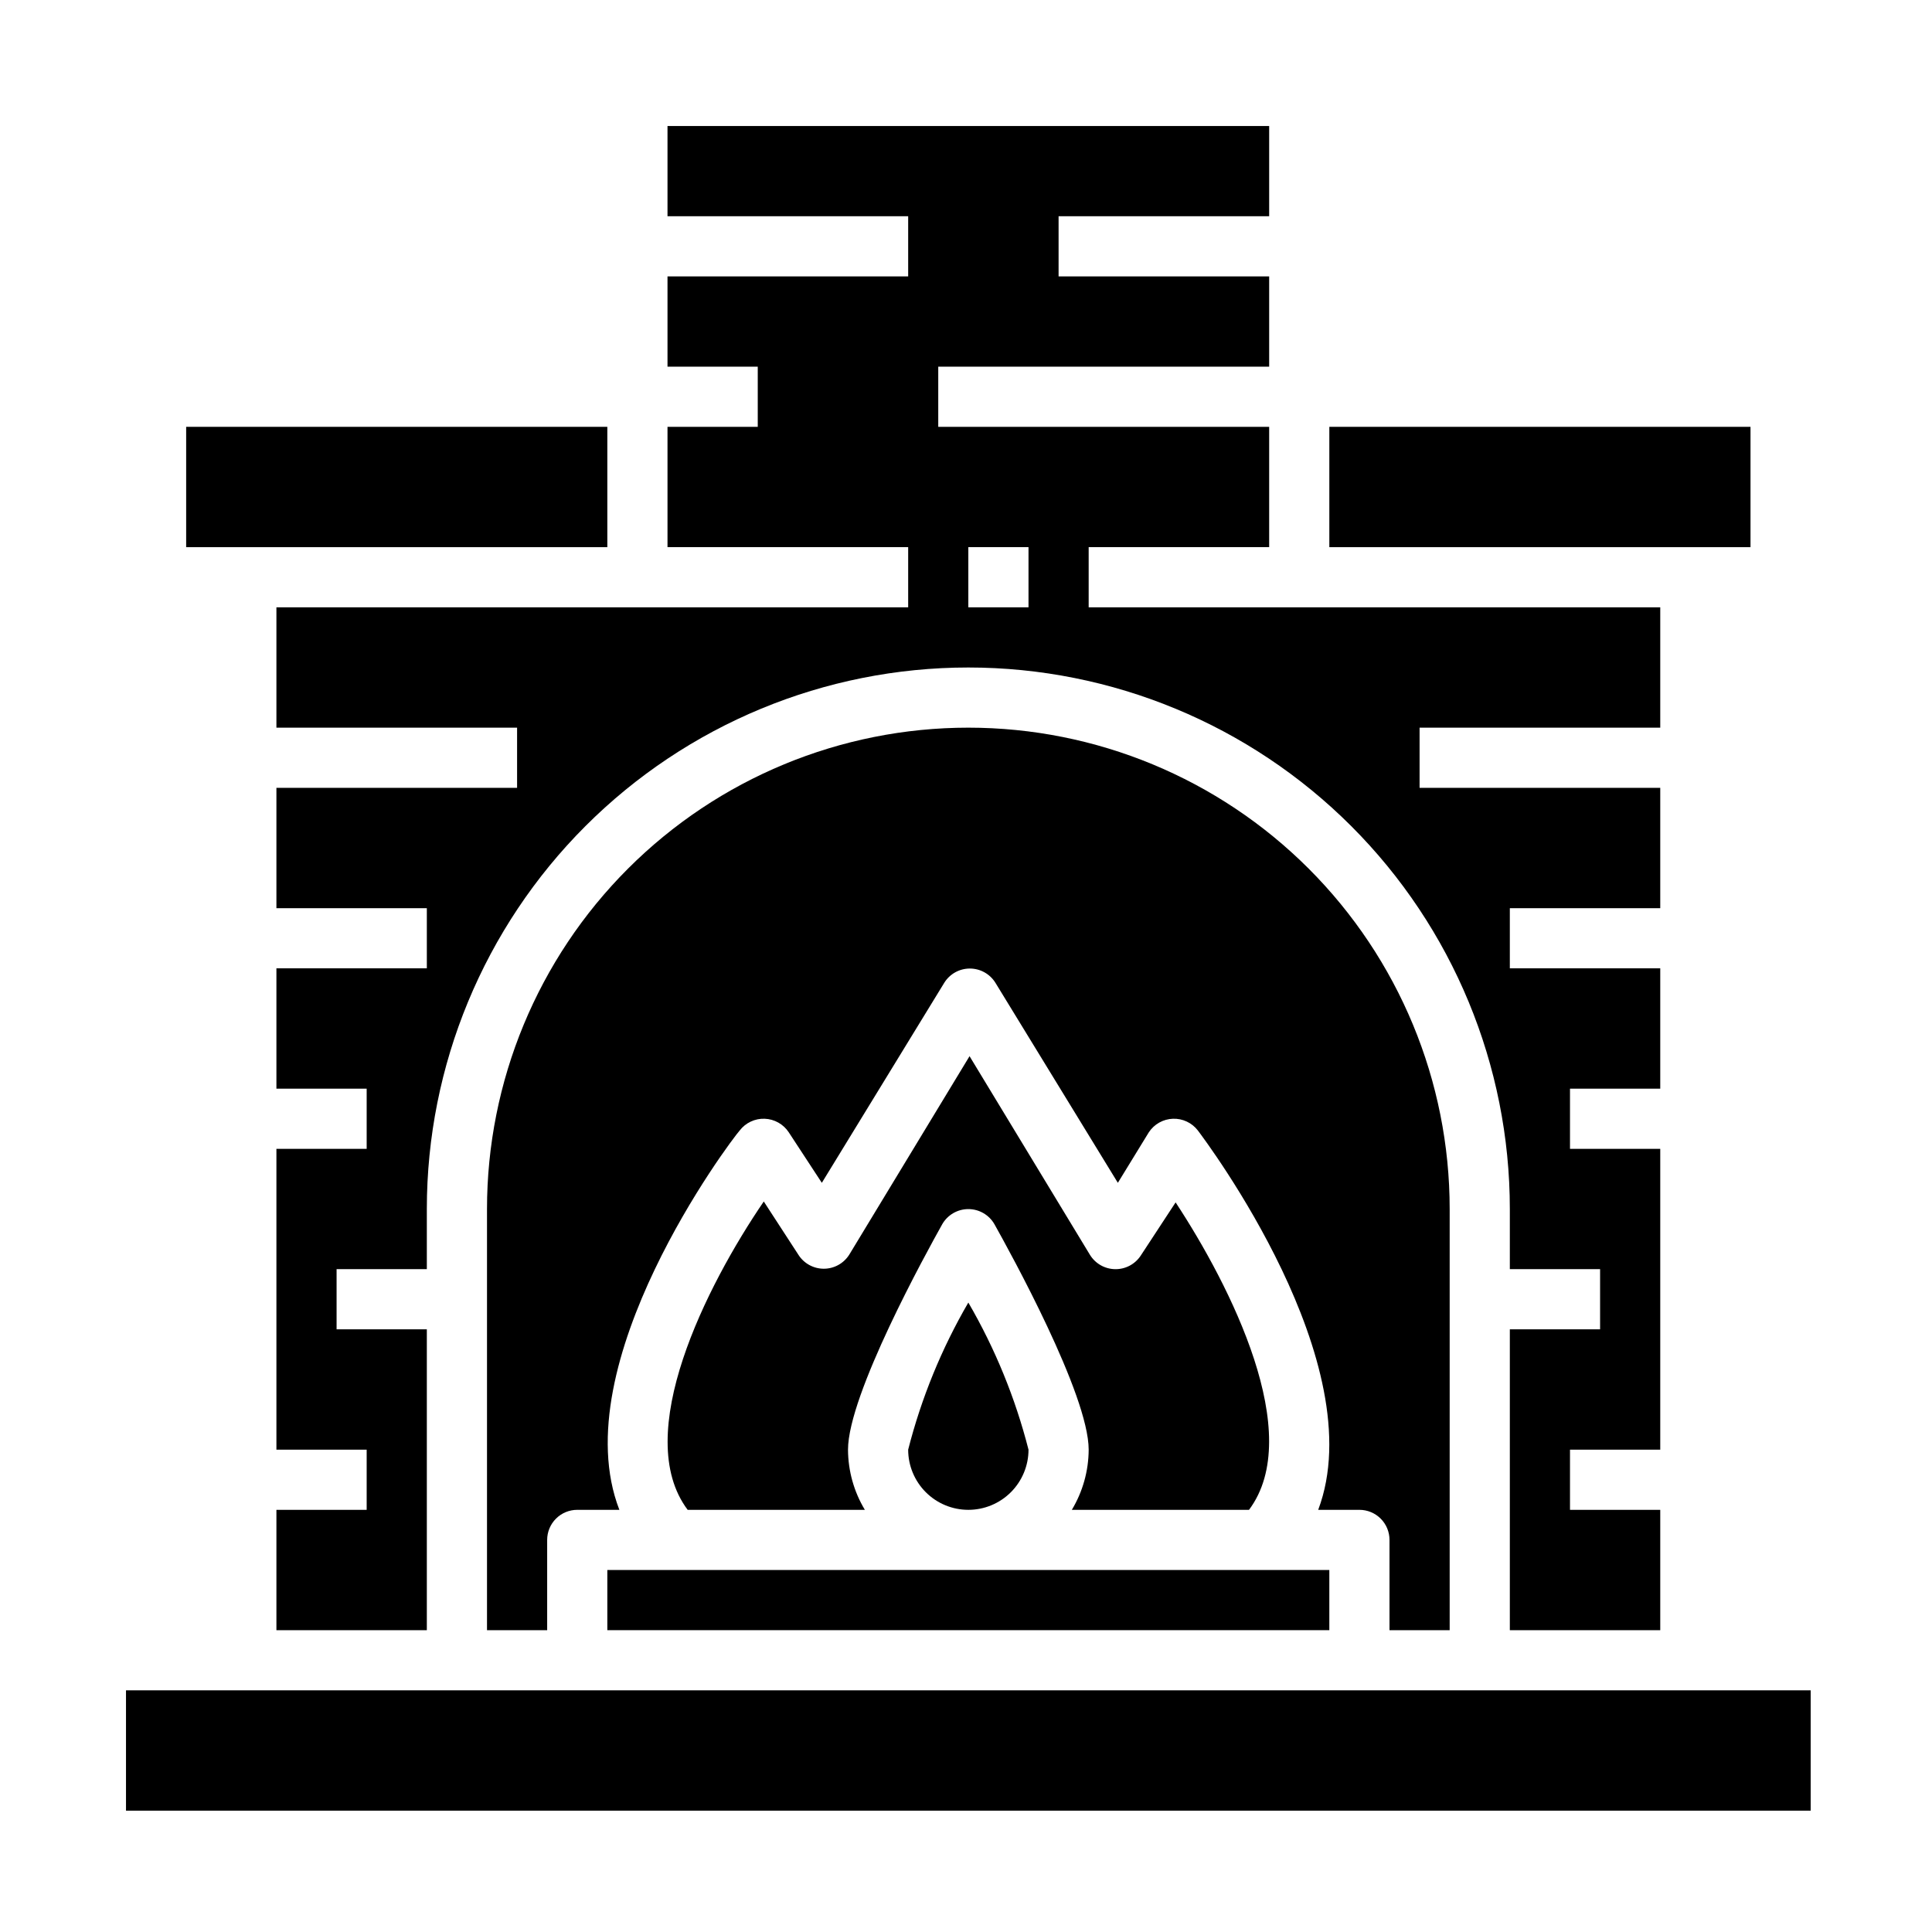
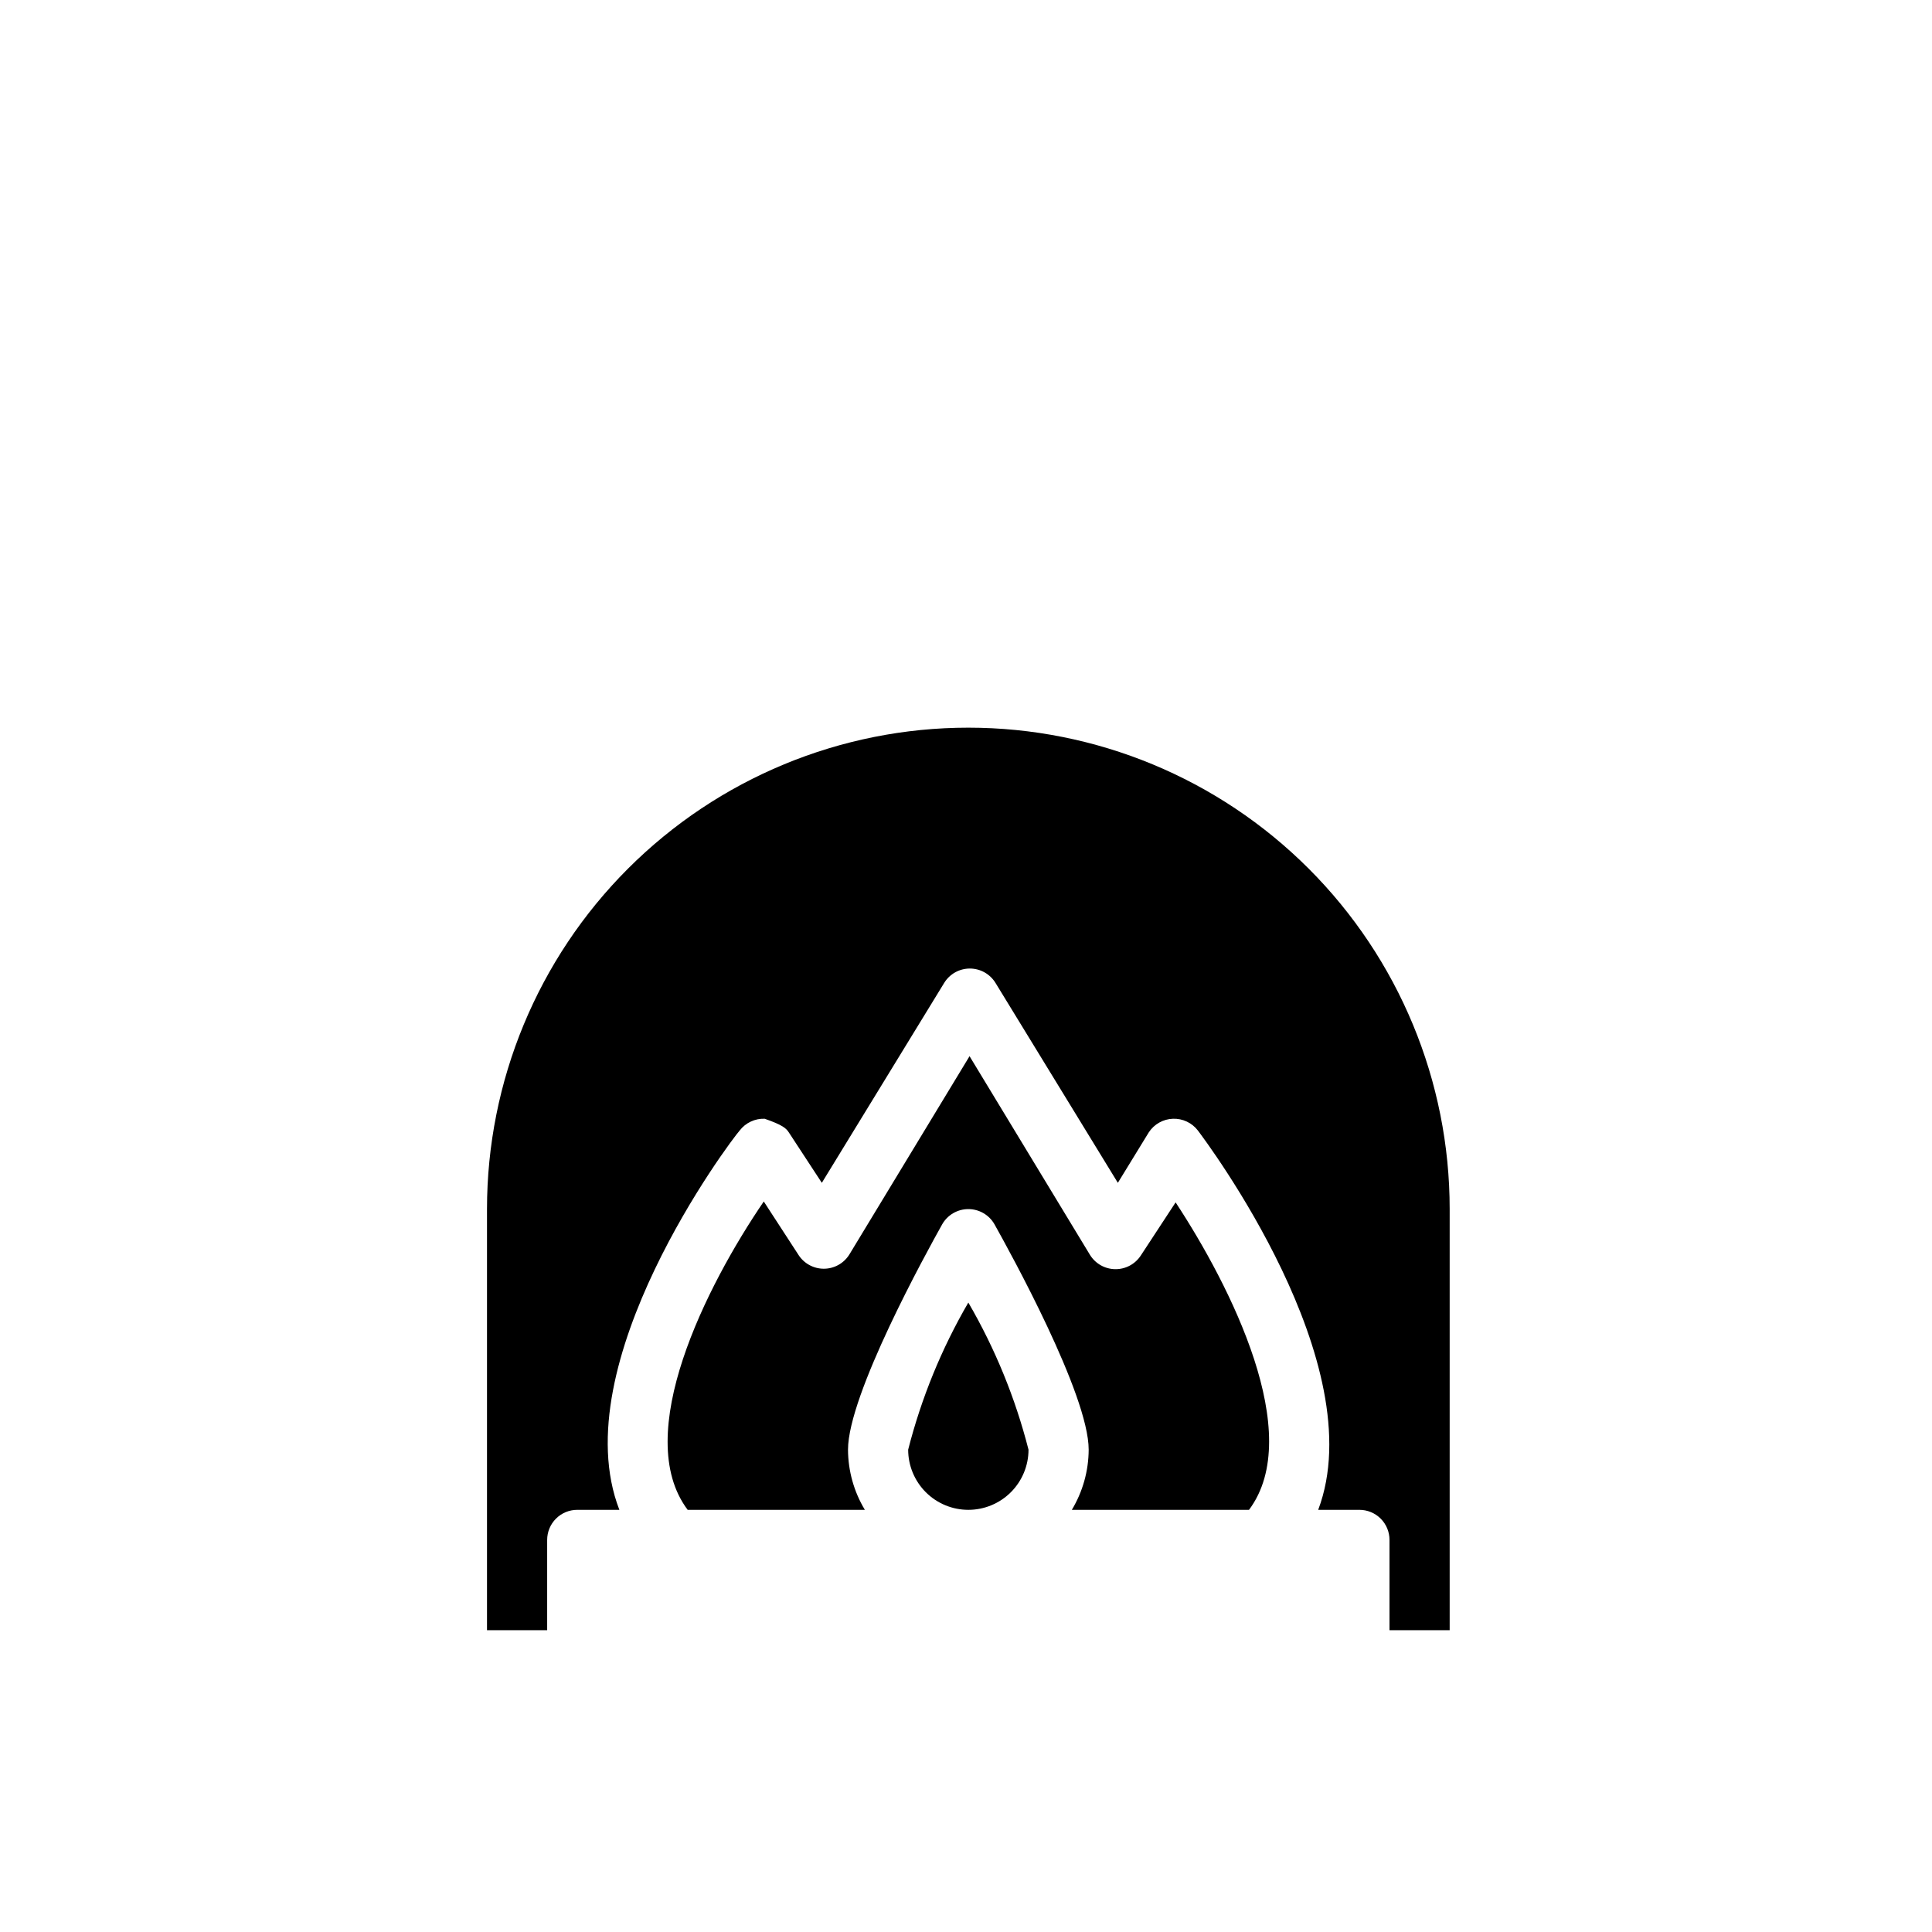
<svg xmlns="http://www.w3.org/2000/svg" width="207" height="207" viewBox="0 0 207 207" fill="none">
-   <path d="M187.554 58.625V45.732H142.429V58.625H181.107H187.554Z" fill="black" />
-   <path d="M155.322 174.661V129.536C155.322 115.858 149.888 102.741 140.217 93.069C130.545 83.397 117.428 77.964 103.75 77.964C90.073 77.964 76.955 83.397 67.284 93.069C57.612 102.741 52.179 115.858 52.179 129.536V174.661H58.625V164.991C58.625 164.136 58.965 163.316 59.569 162.712C60.174 162.107 60.993 161.768 61.848 161.768H66.361C60.301 146.135 78.222 122.283 79.254 121.123C79.567 120.715 79.973 120.388 80.439 120.17C80.904 119.951 81.415 119.847 81.929 119.866C82.443 119.884 82.946 120.025 83.394 120.278C83.843 120.53 84.225 120.886 84.508 121.316L88.053 126.731L101.172 105.297C101.461 104.831 101.864 104.446 102.343 104.179C102.823 103.912 103.363 103.772 103.911 103.772C104.46 103.772 105 103.912 105.479 104.179C105.959 104.446 106.362 104.831 106.651 105.297L119.77 126.731L123.089 121.316C123.372 120.886 123.754 120.53 124.202 120.278C124.651 120.025 125.154 119.884 125.668 119.866C126.182 119.847 126.693 119.951 127.158 120.17C127.624 120.388 128.03 120.715 128.343 121.123C129.214 122.283 147.135 146.135 141.236 161.768H145.652C146.507 161.768 147.327 162.107 147.931 162.712C148.536 163.316 148.875 164.136 148.875 164.991V174.661H155.322Z" fill="black" />
-   <path d="M68.295 65.071H29.616V77.964H55.402V84.411H29.616V97.304H45.732V103.75H29.616V116.643H39.286V123.089H29.616V155.321H39.286V161.768H29.616V174.661H45.732V142.429H36.063V135.982H45.732V129.536C45.732 114.148 51.845 99.391 62.725 88.511C73.606 77.63 88.363 71.518 103.75 71.518C119.137 71.518 133.894 77.63 144.775 88.511C155.655 99.391 161.768 114.148 161.768 129.536V135.982H171.438V142.429H161.768V174.661H177.884V161.768H168.214V155.321H177.884V123.089H168.214V116.643H177.884V103.75H161.768V97.304H177.884V84.411H152.098V77.964H177.884V65.071H116.643V58.625H135.982V45.732H100.527V39.286H135.982V29.616H113.42V23.17H135.982V13.5H71.518V23.17H97.304V29.616H71.518V39.286H81.188V45.732H71.518V58.625H97.304V65.071H68.295ZM103.75 58.625H110.197V65.071H103.75V58.625Z" fill="black" />
+   <path d="M155.322 174.661V129.536C155.322 115.858 149.888 102.741 140.217 93.069C130.545 83.397 117.428 77.964 103.75 77.964C90.073 77.964 76.955 83.397 67.284 93.069C57.612 102.741 52.179 115.858 52.179 129.536V174.661H58.625V164.991C58.625 164.136 58.965 163.316 59.569 162.712C60.174 162.107 60.993 161.768 61.848 161.768H66.361C60.301 146.135 78.222 122.283 79.254 121.123C79.567 120.715 79.973 120.388 80.439 120.17C80.904 119.951 81.415 119.847 81.929 119.866C83.843 120.53 84.225 120.886 84.508 121.316L88.053 126.731L101.172 105.297C101.461 104.831 101.864 104.446 102.343 104.179C102.823 103.912 103.363 103.772 103.911 103.772C104.46 103.772 105 103.912 105.479 104.179C105.959 104.446 106.362 104.831 106.651 105.297L119.77 126.731L123.089 121.316C123.372 120.886 123.754 120.53 124.202 120.278C124.651 120.025 125.154 119.884 125.668 119.866C126.182 119.847 126.693 119.951 127.158 120.17C127.624 120.388 128.03 120.715 128.343 121.123C129.214 122.283 147.135 146.135 141.236 161.768H145.652C146.507 161.768 147.327 162.107 147.931 162.712C148.536 163.316 148.875 164.136 148.875 164.991V174.661H155.322Z" fill="black" />
  <path d="M133.823 161.768C139.883 153.678 131.825 137.755 125.959 128.827L122.22 134.532C121.922 134.984 121.515 135.354 121.036 135.608C120.557 135.862 120.022 135.99 119.48 135.982C118.935 135.974 118.4 135.828 117.927 135.558C117.453 135.287 117.056 134.901 116.773 134.435L103.88 113.162L90.987 134.435C90.696 134.894 90.294 135.273 89.818 135.535C89.342 135.797 88.807 135.935 88.263 135.935C87.72 135.935 87.185 135.797 86.709 135.535C86.233 135.273 85.83 134.894 85.54 134.435L81.833 128.73C75.677 137.755 67.619 153.71 73.678 161.768H92.663C91.491 159.821 90.868 157.594 90.858 155.322C90.858 149.423 99.271 134.177 100.947 131.18C101.228 130.684 101.635 130.271 102.128 129.984C102.621 129.697 103.181 129.546 103.751 129.546C104.321 129.546 104.881 129.697 105.374 129.984C105.866 130.271 106.274 130.684 106.555 131.18C108.231 134.177 116.644 149.423 116.644 155.322C116.634 157.594 116.01 159.821 114.839 161.768H133.823Z" fill="black" />
-   <path d="M181.107 181.107H158.545H145.652H61.848H48.955H26.393H13.5V194H194V181.107H181.107Z" fill="black" />
-   <path d="M65.071 58.625V45.732H19.946V58.625H26.393H65.071Z" fill="black" />
-   <path d="M65.071 174.661H142.428V168.214H135.305H72.195H65.071V174.661Z" fill="black" />
  <path d="M97.304 155.321C97.304 157.031 97.983 158.671 99.192 159.88C100.401 161.089 102.04 161.768 103.75 161.768C105.46 161.768 107.1 161.089 108.308 159.88C109.517 158.671 110.197 157.031 110.197 155.321C108.787 149.795 106.618 144.49 103.75 139.56C100.883 144.49 98.713 149.795 97.304 155.321V155.321Z" fill="black" />
</svg>